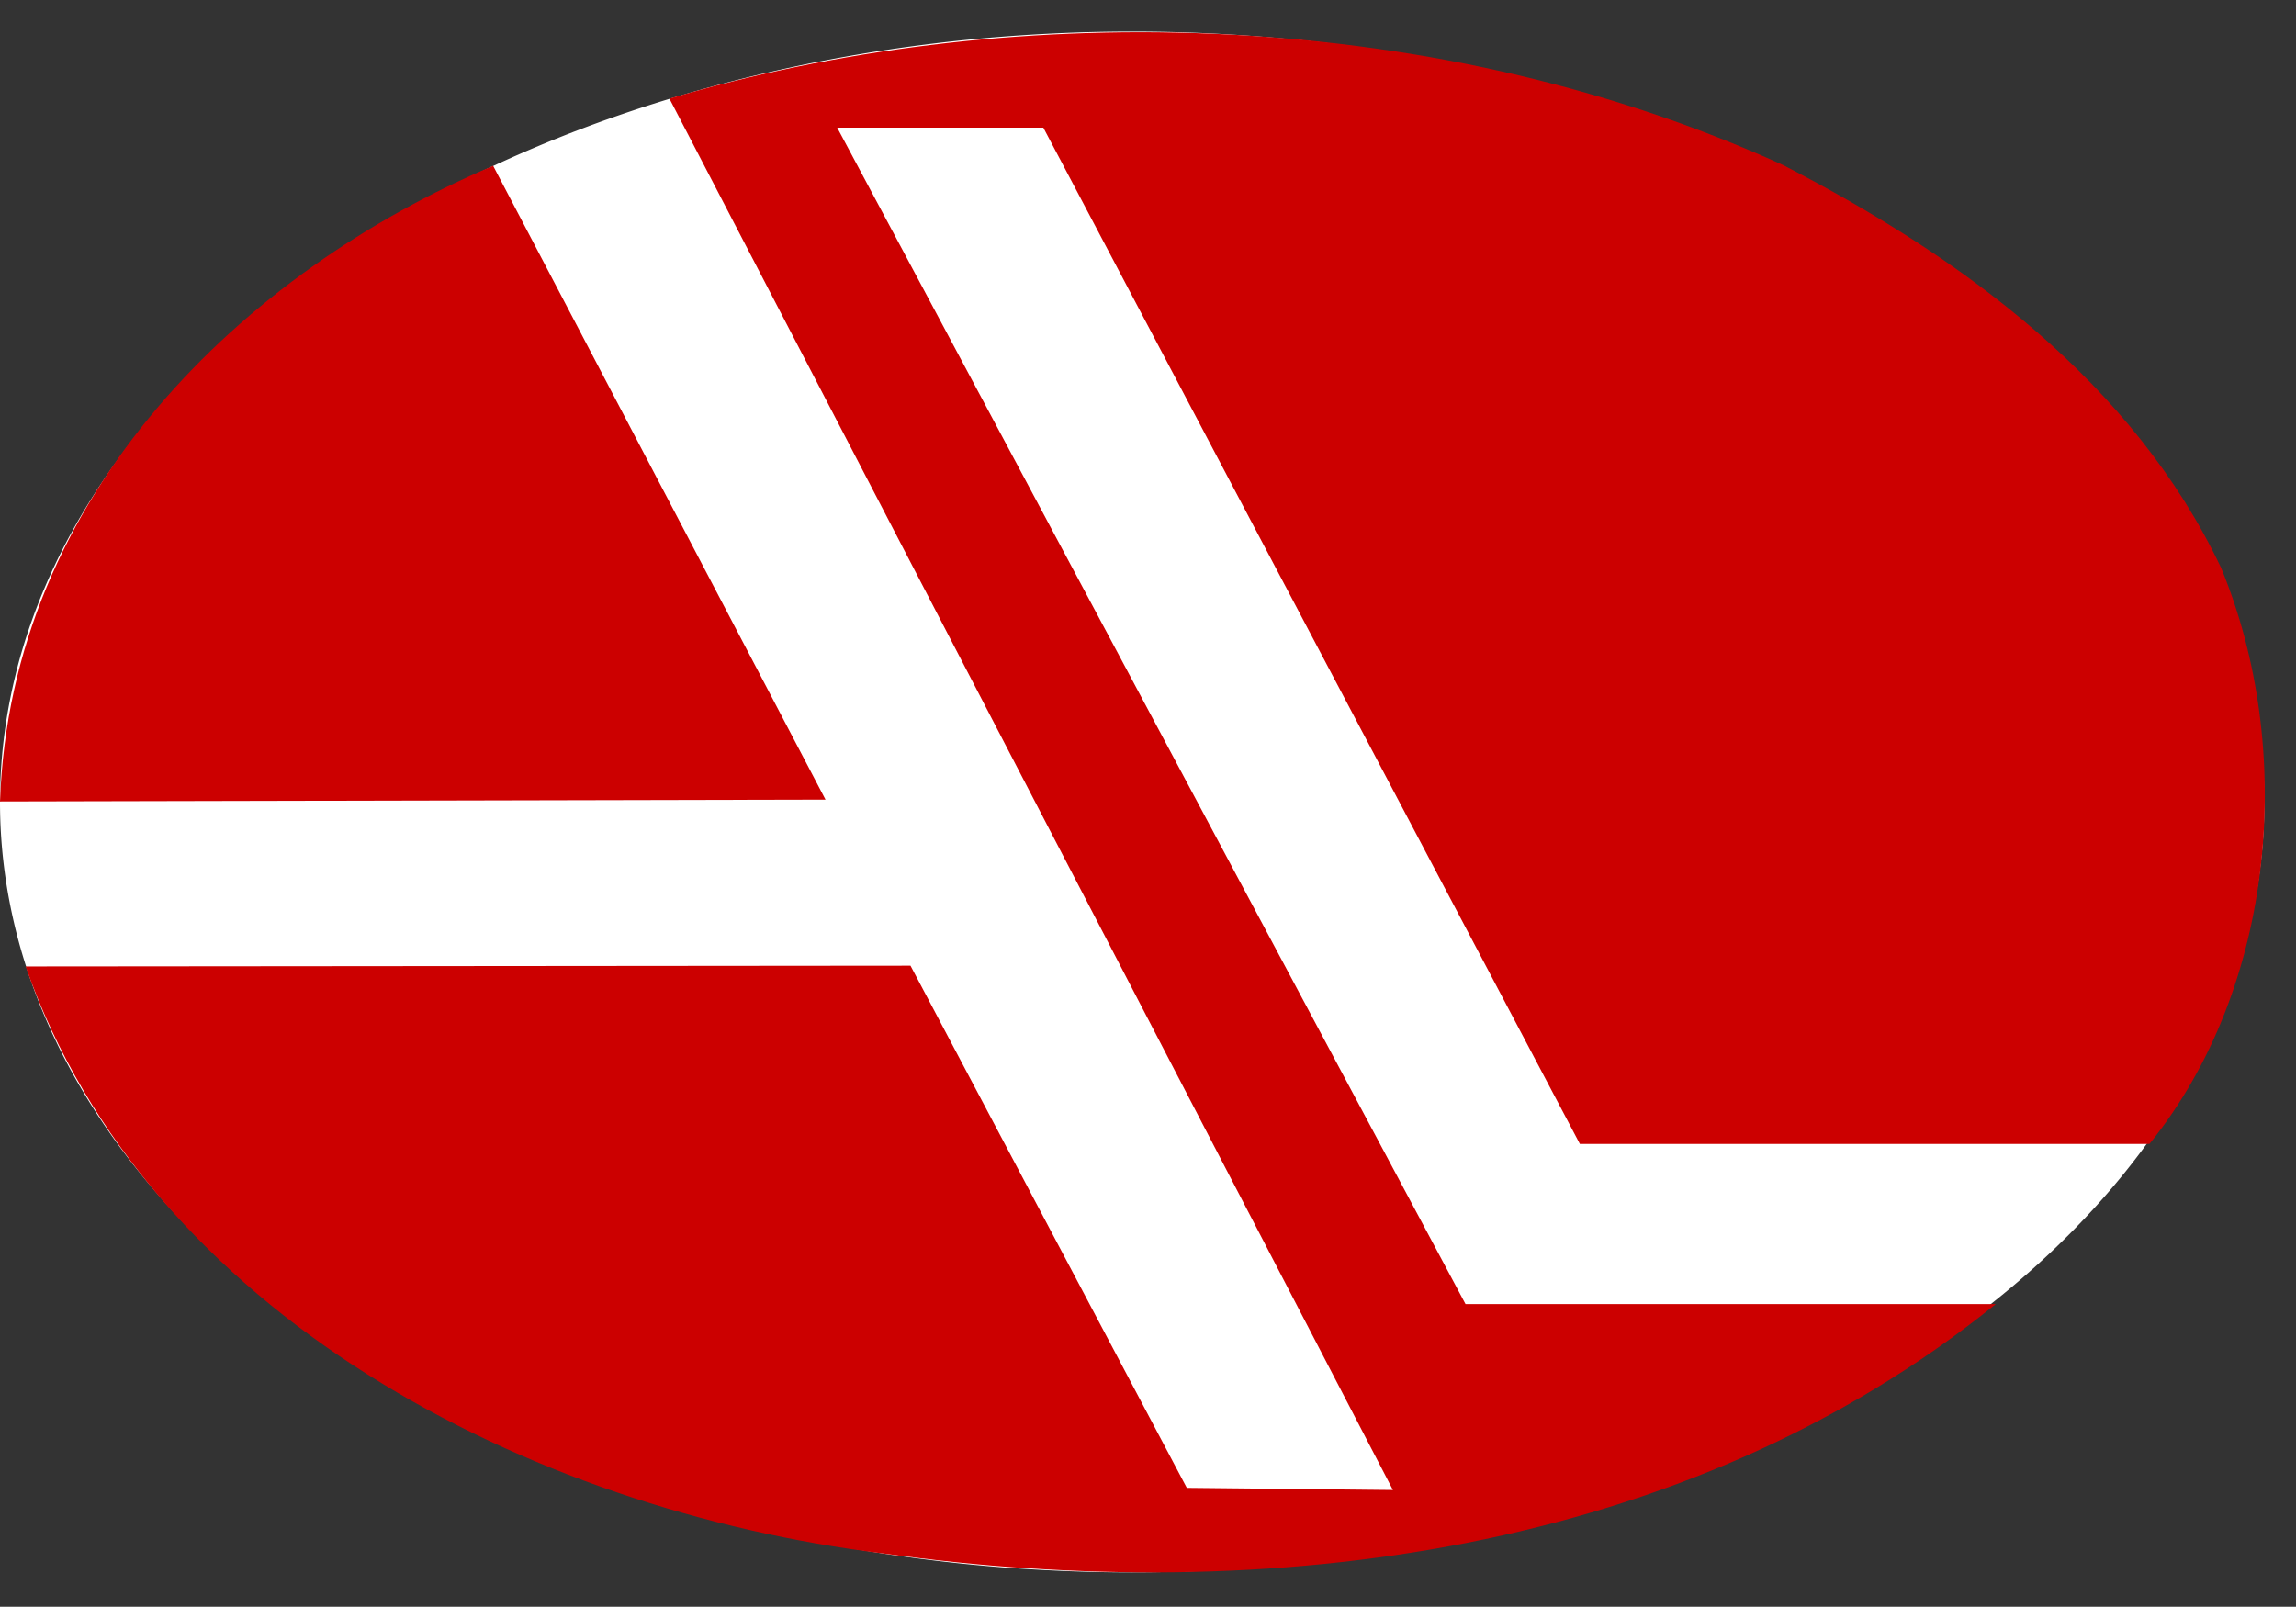
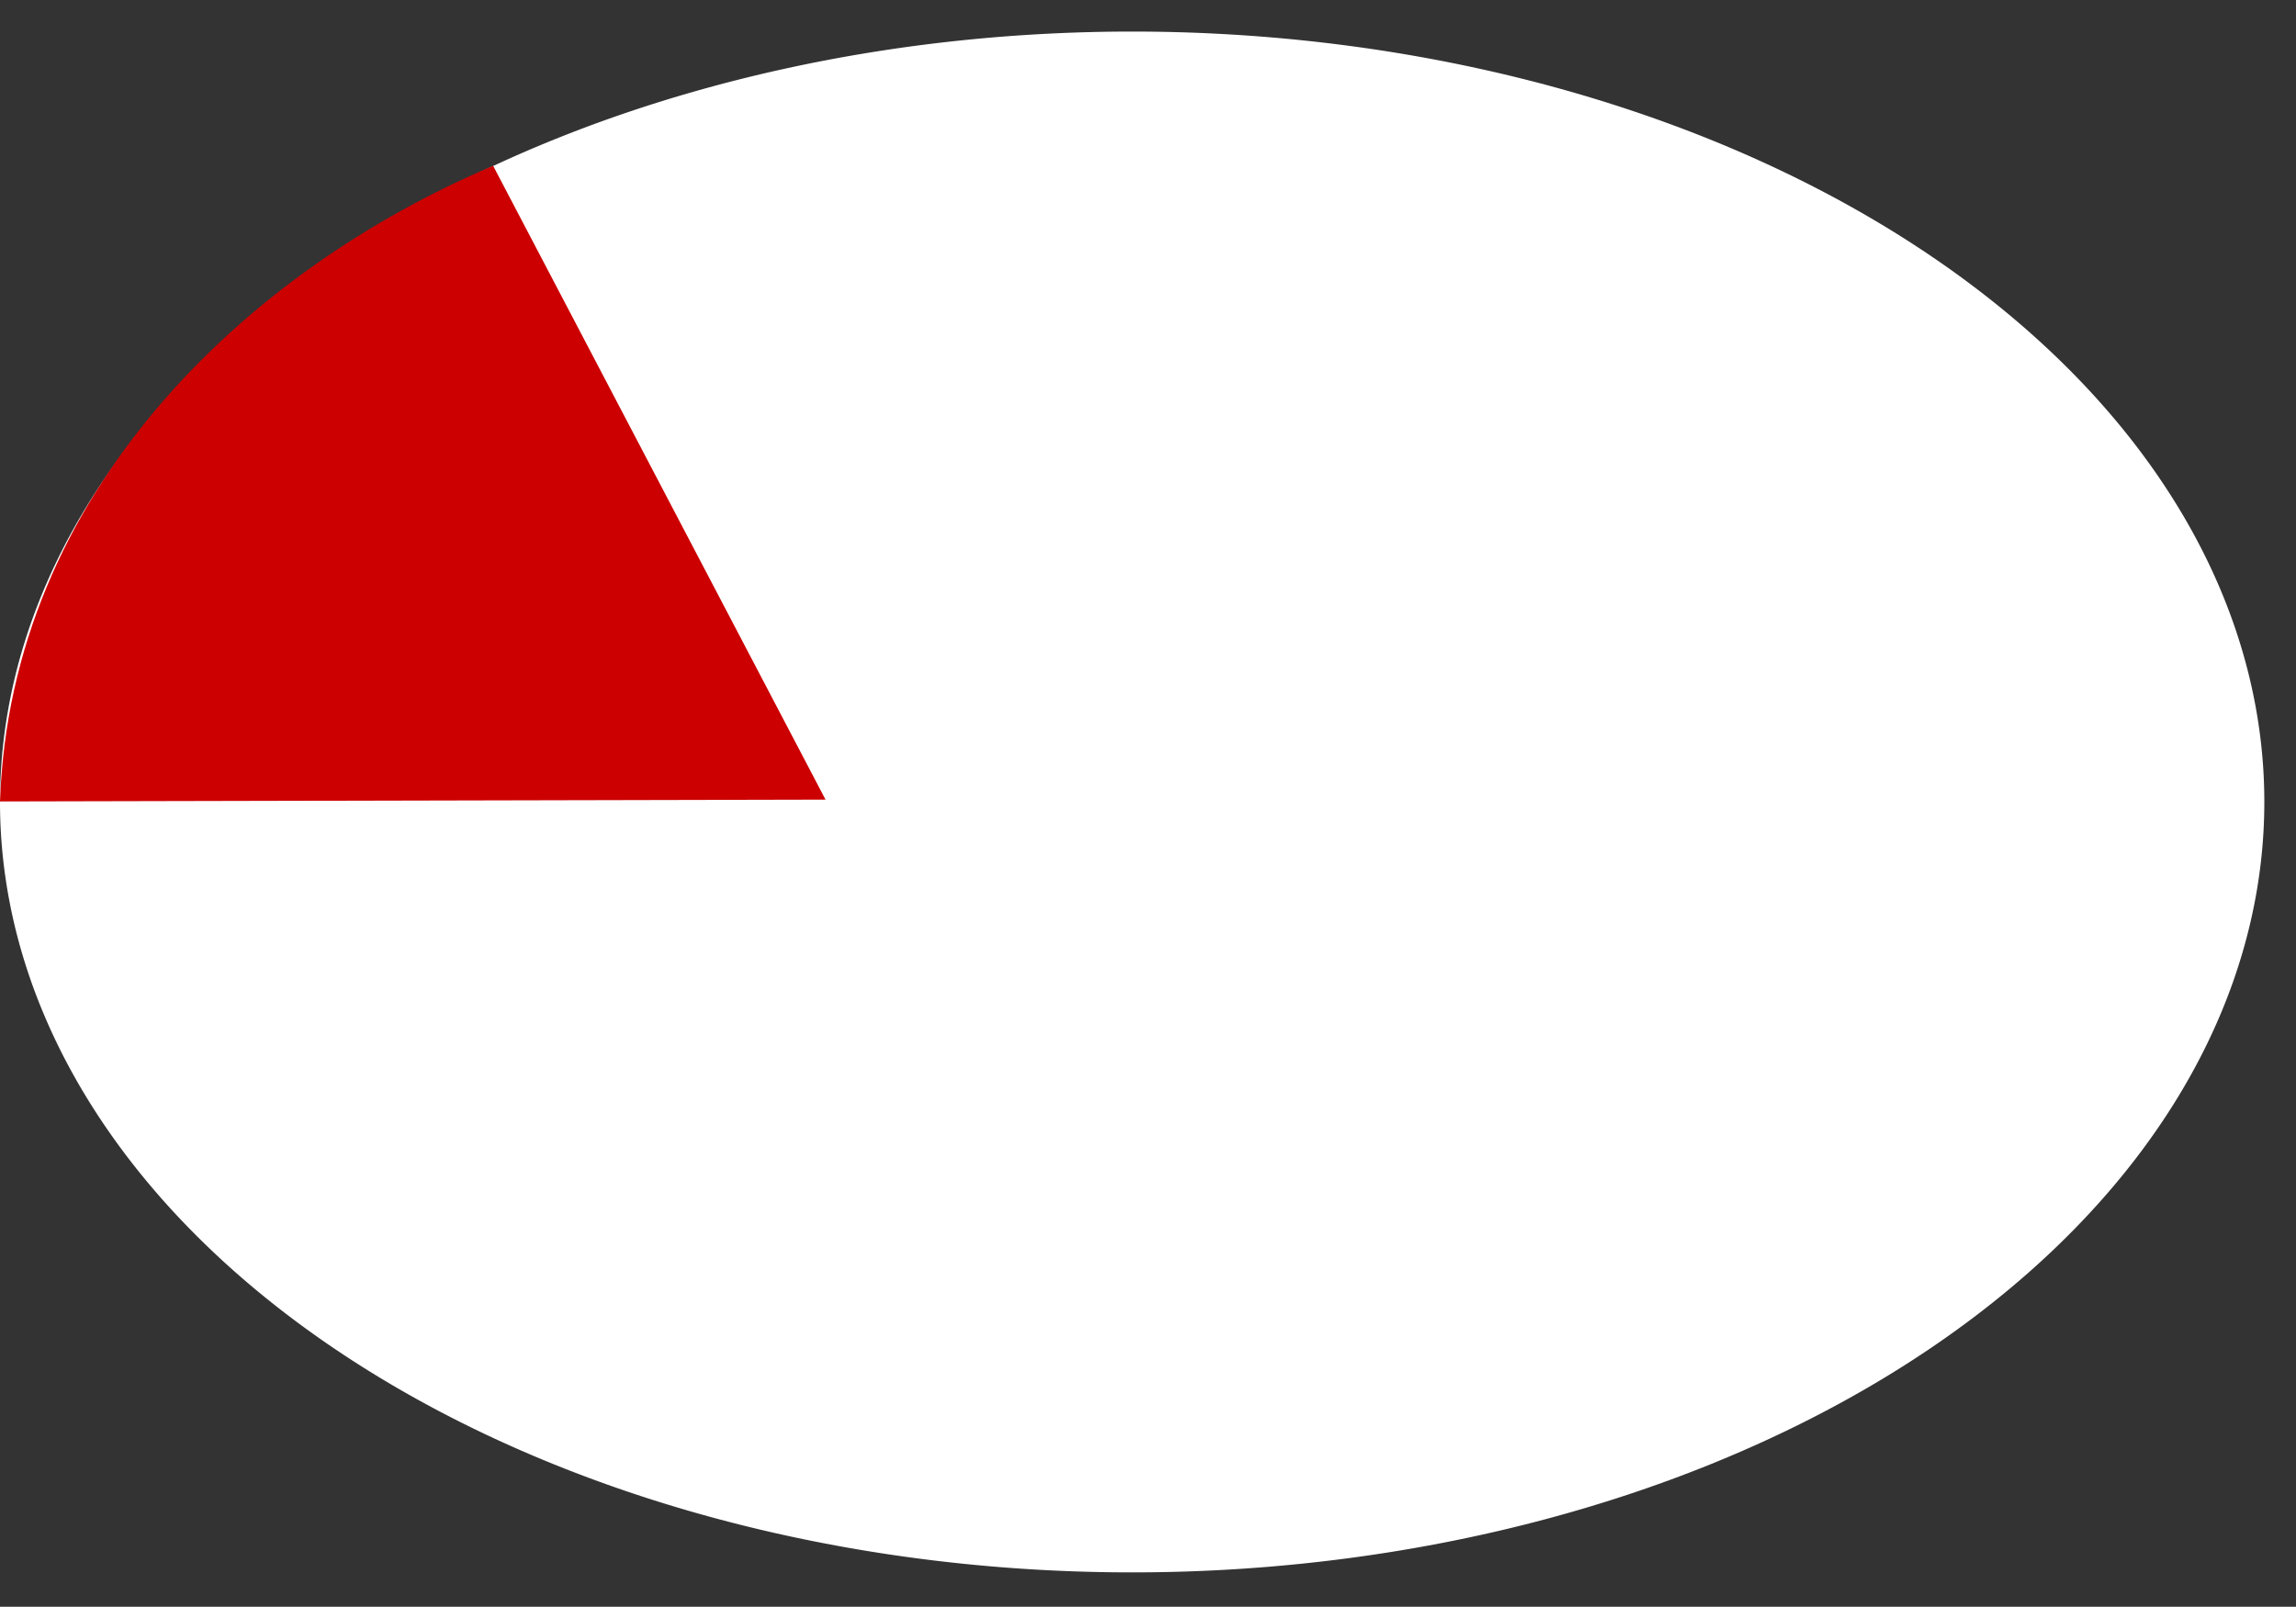
<svg xmlns="http://www.w3.org/2000/svg" viewBox="0 -4.224 301.185 210.799">
  <rect x="0" y="-4.224" width="301.185" height="210.799" fill="#333333" stroke="none" />
  <title>Autolatina Bg - SVG vector logo - www.oklogos.com</title>
  <path d="m297.03 100.99a148.51 101.07 0 0 1 -297.03 0 148.51 101.07 0 1 1 297.03 0z" fill="#fff" />
  <g fill="#c00">
-     <path d="m87.813 8.71c42.817-12.674 98.457-12.934 146.07 8.711 23.692 12.214 45.988 28.619 57.476 52.854 9.826 23.765 7.236 54.974-9.396 75.577h-74.72l-70.38-133.33h-27.04l82.42 154.34h69.564c-40.695 32.882-95.497 39.713-145.9 32.727-46.57-5.73-96.44-31.25-112.55-77.02l116.08-.1 36.244 68.504 27.04.282z" />
    <path d="m0 100.922c1.41-40.384 32.064-69.54 64.688-83.396l43.602 83.156" />
  </g>
</svg>